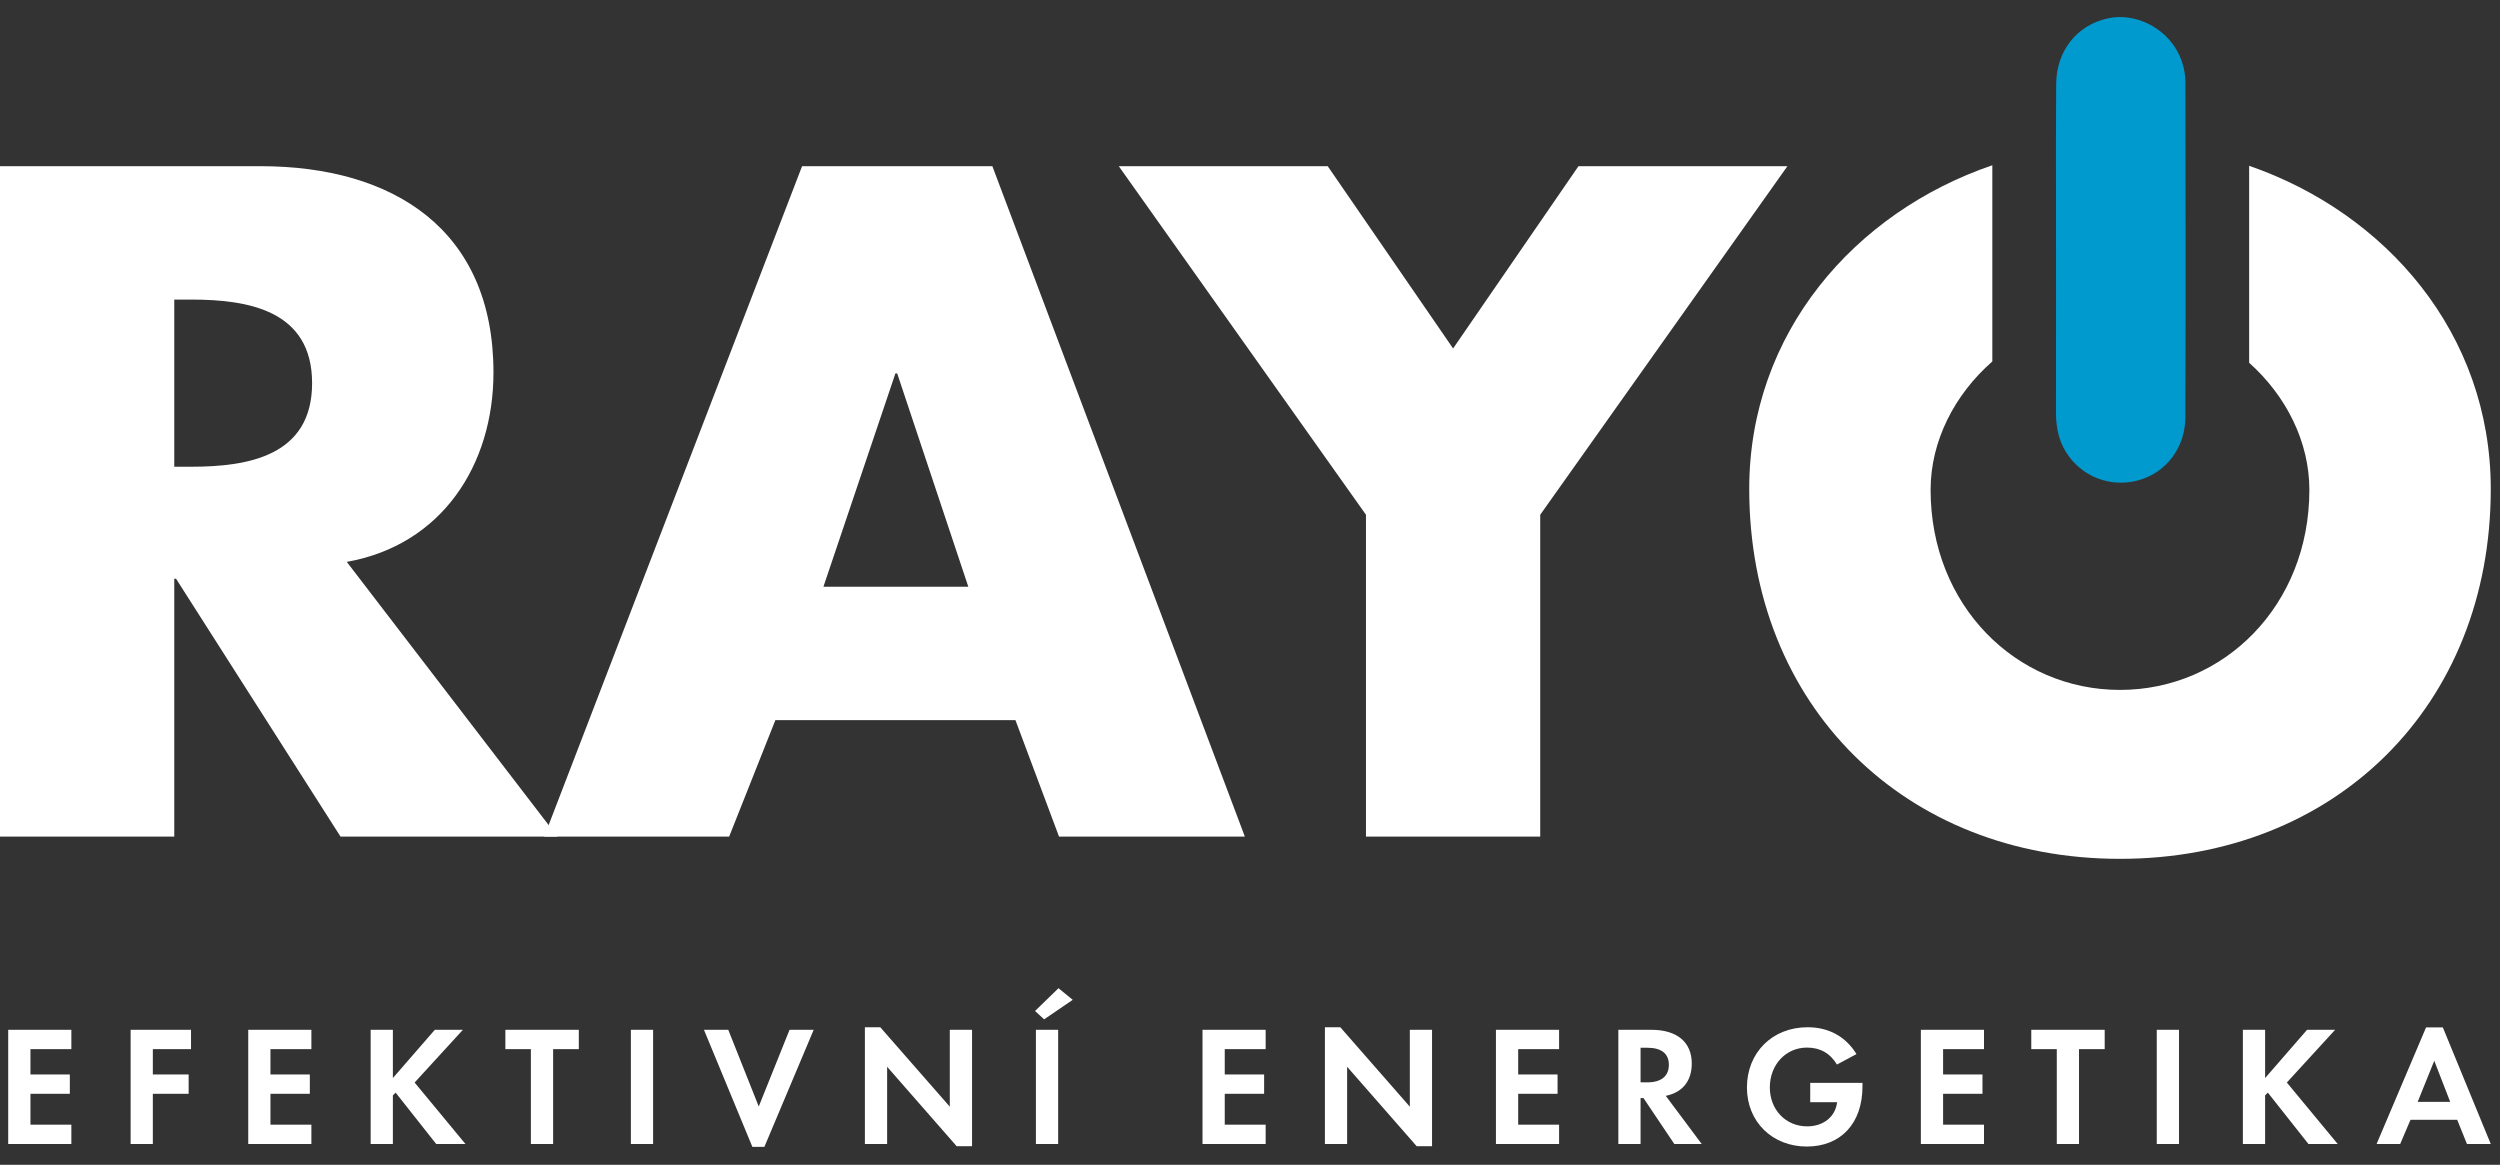
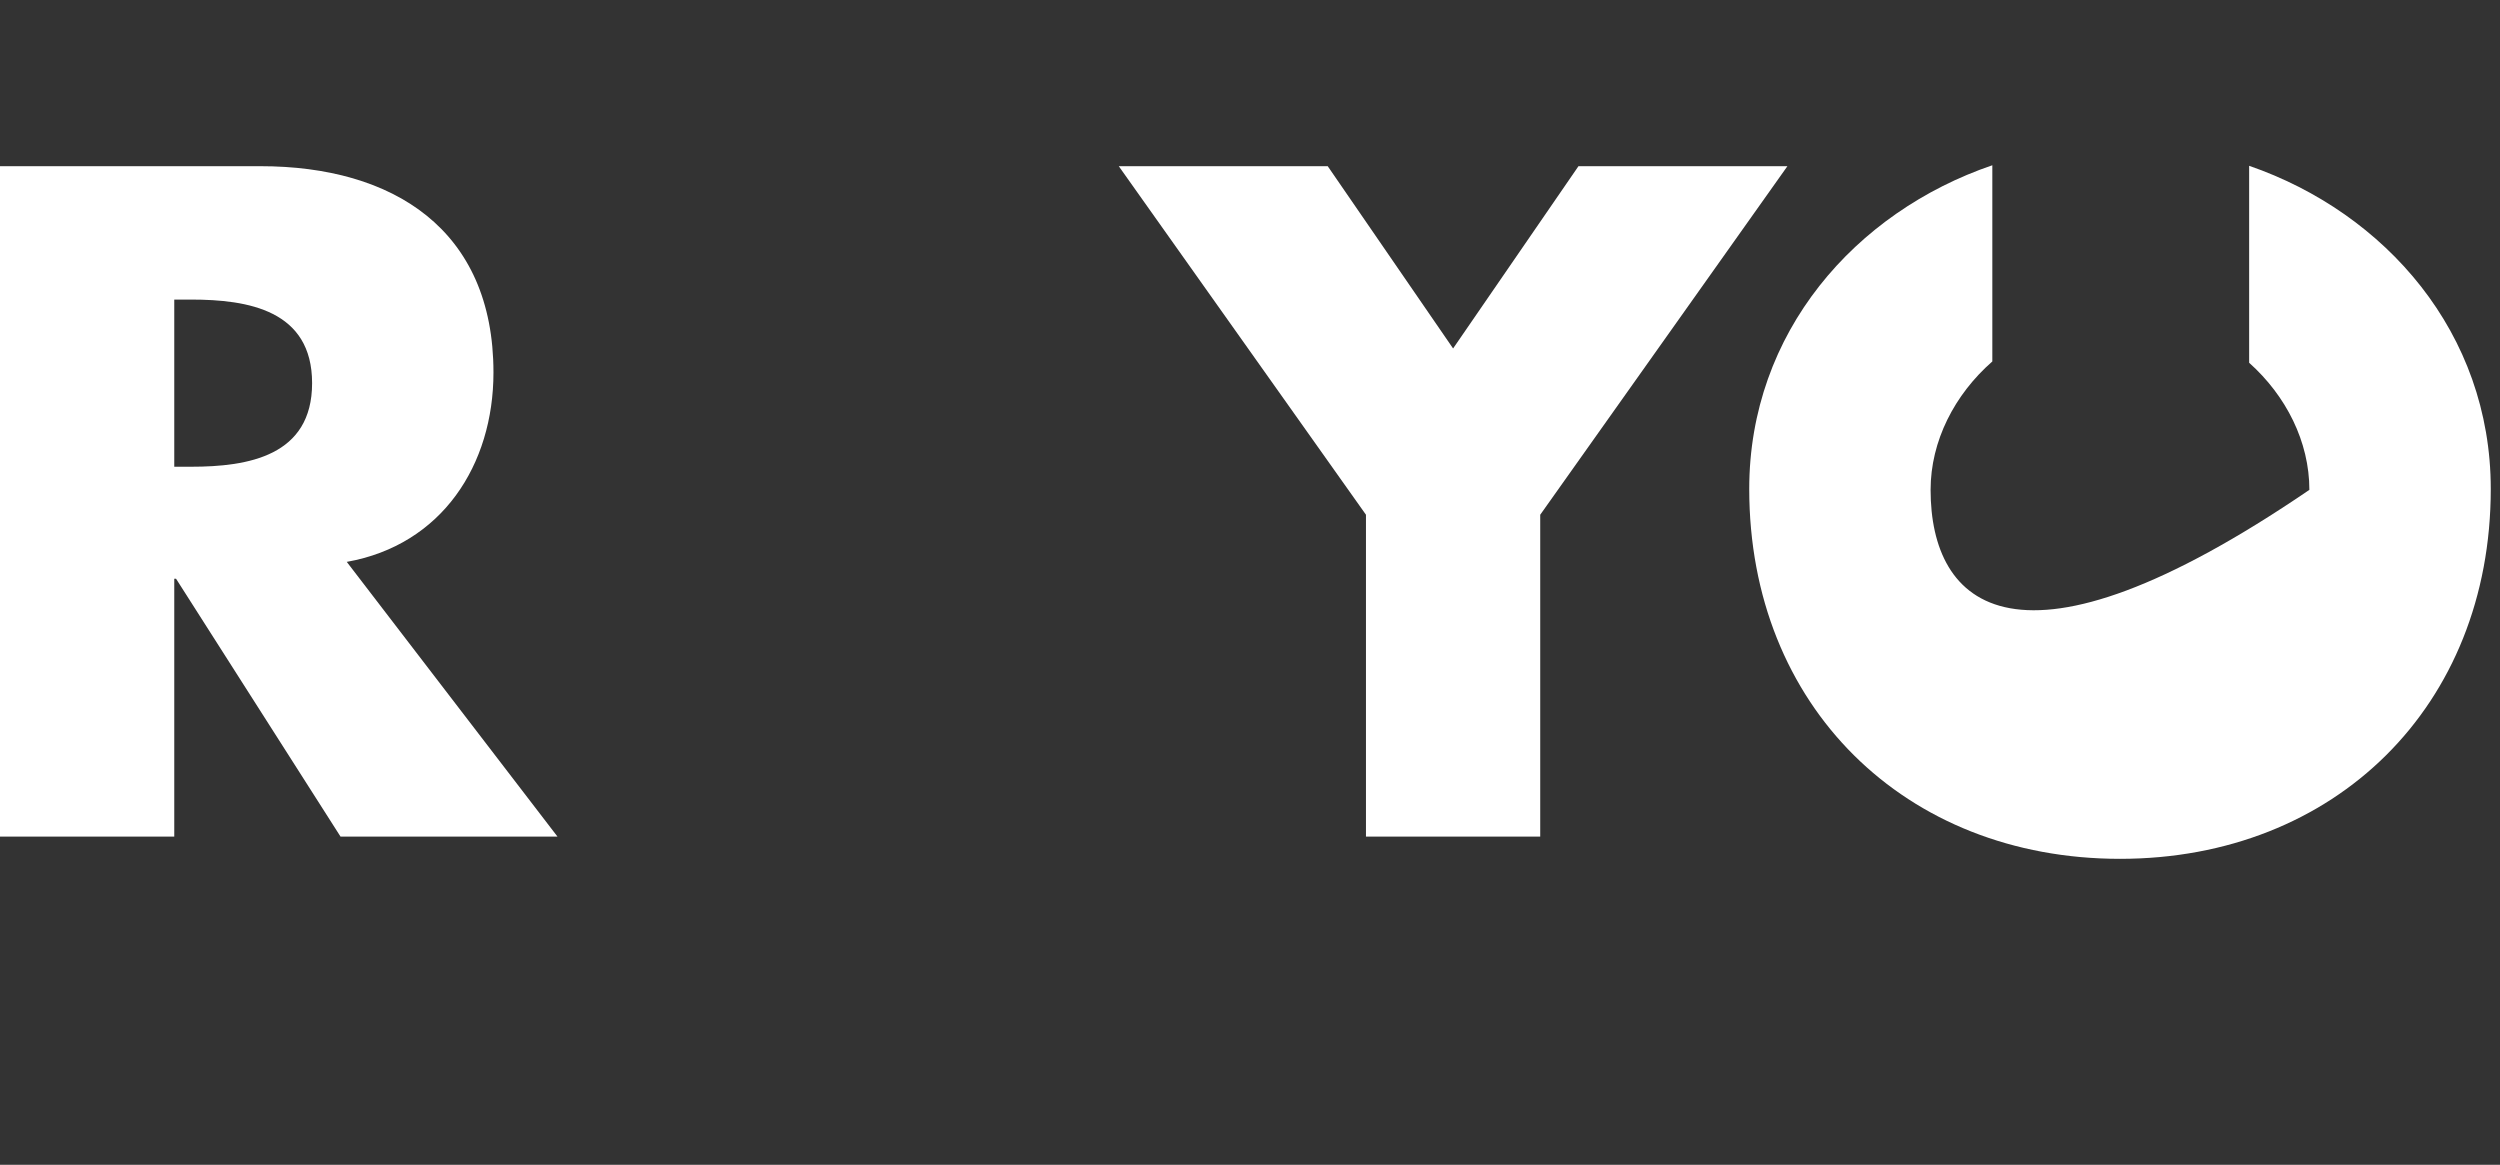
<svg xmlns="http://www.w3.org/2000/svg" width="88px" height="41px" viewBox="0 0 88 41" version="1.1">
  <rect x="0" y="0" width="88" height="41" fill="#333333" stroke="none" />
  <title>Logo</title>
  <g id="Webdesign" stroke="none" stroke-width="1" fill="none" fill-rule="evenodd">
    <g id="Homepage" transform="translate(-406, -1589)">
      <g id="Group-3" transform="translate(-5, 1531)">
        <g id="Logo" transform="translate(411, 58.5)">
-           <path d="M2.512,36.429 L2.512,35.749 L0.289,35.749 L0.289,39.768 L2.512,39.768 L2.512,39.088 L1.072,39.088 L1.072,38.002 L2.458,38.002 L2.458,37.322 L1.072,37.322 L1.072,36.429 L2.512,36.429 Z M6.724,36.429 L6.724,35.749 L4.598,35.749 L4.598,39.768 L5.38,39.768 L5.38,38.002 L6.64,38.002 L6.64,37.322 L5.38,37.322 L5.38,36.429 L6.724,36.429 Z M10.961,36.429 L10.961,35.749 L8.738,35.749 L8.738,39.768 L10.961,39.768 L10.961,39.088 L9.52,39.088 L9.52,38.002 L10.906,38.002 L10.906,37.322 L9.52,37.322 L9.52,36.429 L10.961,36.429 Z M13.829,37.448 L13.829,35.749 L13.047,35.749 L13.047,39.768 L13.829,39.768 L13.829,38.057 L13.926,37.96 L15.354,39.768 L16.384,39.768 L14.595,37.605 L16.294,35.749 L15.306,35.749 L13.829,37.448 Z M19.47,39.768 L19.47,36.429 L20.374,36.429 L20.374,35.749 L17.789,35.749 L17.789,36.429 L18.687,36.429 L18.687,39.768 L19.47,39.768 Z M22.207,39.768 L22.989,39.768 L22.989,35.749 L22.207,35.749 L22.207,39.768 Z M25.635,35.749 L24.779,35.749 L26.484,39.87 L26.906,39.87 L28.642,35.749 L27.792,35.749 L26.708,38.449 L25.635,35.749 Z M30.444,39.768 L31.227,39.768 L31.227,37.05 L33.674,39.846 L34.216,39.846 L34.216,35.748 L33.433,35.748 L33.433,38.455 L30.986,35.659 L30.444,35.659 L30.444,39.768 Z M36.464,39.768 L37.247,39.768 L37.247,35.749 L36.464,35.749 L36.464,39.768 Z M37.76,34.694 L37.259,34.285 L36.434,35.086 L36.753,35.381 L37.76,34.694 Z M44.551,36.429 L44.551,35.749 L42.328,35.749 L42.328,39.768 L44.551,39.768 L44.551,39.088 L43.111,39.088 L43.111,38.002 L44.497,38.002 L44.497,37.322 L43.111,37.322 L43.111,36.429 L44.551,36.429 Z M46.637,39.768 L47.419,39.768 L47.419,37.05 L49.867,39.846 L50.408,39.846 L50.408,35.748 L49.626,35.748 L49.626,38.455 L47.179,35.659 L46.637,35.659 L46.637,39.768 Z M54.88,36.429 L54.88,35.749 L52.657,35.749 L52.657,39.768 L54.88,39.768 L54.88,39.088 L53.44,39.088 L53.44,38.002 L54.826,38.002 L54.826,37.322 L53.44,37.322 L53.44,36.429 L54.88,36.429 Z M58.635,38.074 C59.225,37.954 59.55,37.551 59.55,36.936 C59.55,36.183 59.032,35.749 58.129,35.749 L56.966,35.749 L56.966,39.768 L57.748,39.768 L57.748,38.153 L57.851,38.153 L58.936,39.768 L59.9,39.768 L58.635,38.074 Z M57.748,37.599 L57.748,36.381 L57.99,36.381 C58.478,36.381 58.744,36.586 58.744,36.978 C58.744,37.382 58.478,37.599 57.978,37.599 L57.748,37.599 Z M63.72,37.617 L63.72,38.297 L64.667,38.297 C64.606,38.81 64.185,39.148 63.612,39.148 C62.859,39.148 62.298,38.563 62.298,37.78 C62.298,36.978 62.859,36.375 63.606,36.375 C64.07,36.375 64.42,36.574 64.661,36.972 L65.348,36.604 C64.968,35.984 64.371,35.659 63.624,35.659 C62.389,35.659 61.492,36.55 61.492,37.78 C61.492,38.985 62.383,39.858 63.6,39.858 C64.799,39.858 65.559,39.039 65.559,37.744 L65.559,37.617 L63.72,37.617 Z M69.837,36.429 L69.837,35.749 L67.614,35.749 L67.614,39.768 L69.837,39.768 L69.837,39.088 L68.397,39.088 L68.397,38.002 L69.783,38.002 L69.783,37.322 L68.397,37.322 L68.397,36.429 L69.837,36.429 Z M73.181,39.768 L73.181,36.429 L74.085,36.429 L74.085,35.749 L71.501,35.749 L71.501,36.429 L72.399,36.429 L72.399,39.768 L73.181,39.768 Z M75.918,39.768 L76.701,39.768 L76.701,35.749 L75.918,35.749 L75.918,39.768 Z M79.732,37.448 L79.732,35.749 L78.949,35.749 L78.949,39.768 L79.732,39.768 L79.732,38.057 L79.828,37.96 L81.257,39.768 L82.287,39.768 L80.497,37.605 L82.197,35.749 L81.209,35.749 L79.732,37.448 Z M86.494,38.918 L86.837,39.768 L87.675,39.768 L85.988,35.665 L85.397,35.665 L83.656,39.768 L84.487,39.768 L84.849,38.918 L86.494,38.918 Z M86.247,38.286 L85.102,38.286 L85.686,36.839 L86.247,38.286 Z" id="Fill-1" fill="#FFFFFF" />
          <path d="M6.134,15.929 L6.729,15.929 C8.732,15.929 10.986,15.553 10.986,12.987 C10.986,10.42 8.732,10.045 6.729,10.045 L6.134,10.045 L6.134,15.929 Z M19.624,28.949 L11.987,28.949 L6.197,19.872 L6.134,19.872 L6.134,28.949 L-6.00328538e-05,28.949 L-6.00328538e-05,5.35 L9.17,5.35 C13.834,5.35 17.37,7.572 17.37,12.611 C17.37,15.866 15.555,18.683 12.206,19.278 L19.624,28.949 Z" id="Fill-4" fill="#FFFFFF" />
-           <path d="M31.581,12.643 L31.519,12.643 L28.984,20.154 L34.085,20.154 L31.581,12.643 Z M27.293,24.849 L25.666,28.949 L19.156,28.949 L28.233,5.35 L34.931,5.35 L43.819,28.949 L37.278,28.949 L35.744,24.849 L27.293,24.849 Z" id="Fill-7" fill="#FFFFFF" />
          <polygon id="Fill-9" fill="#FFFFFF" points="39.381 5.35 46.736 5.35 51.149 11.766 55.562 5.35 62.917 5.35 54.216 17.619 54.216 28.949 48.082 28.949 48.082 17.619" />
-           <path d="M79.17,5.336 L79.17,12.269 C80.47,13.431 81.29,15.047 81.29,16.743 C81.29,20.811 78.286,23.785 74.624,23.785 C70.962,23.785 67.957,20.811 67.957,16.743 C67.957,15.024 68.8,13.388 70.13,12.223 L70.13,5.317 C65.304,6.964 61.573,11.202 61.573,16.711 C61.573,24.348 67.05,29.731 74.624,29.731 C82.198,29.731 87.675,24.348 87.675,16.711 C87.675,11.223 83.97,6.996 79.17,5.336" id="Fill-11" fill="#FFFFFF" />
-           <path d="M74.658,16.49 C73.929,16.49 73.261,16.152 72.824,15.563 C72.517,15.149 72.369,14.646 72.37,14.025 C72.374,12.712 72.373,11.4 72.373,10.088 L72.371,6.57 C72.369,5.197 72.366,3.824 72.378,2.451 C72.387,1.293 73.099,0.388 74.192,0.147 C75.135,-0.062 76.191,0.449 76.655,1.329 C76.832,1.663 76.925,2.031 76.926,2.393 L76.926,2.648 C76.933,6.501 76.941,10.354 76.923,14.206 C76.918,15.238 76.267,16.119 75.302,16.398 C75.091,16.459 74.875,16.49 74.658,16.49" id="Fill-13" fill="#009ACE" />
+           <path d="M79.17,5.336 L79.17,12.269 C80.47,13.431 81.29,15.047 81.29,16.743 C70.962,23.785 67.957,20.811 67.957,16.743 C67.957,15.024 68.8,13.388 70.13,12.223 L70.13,5.317 C65.304,6.964 61.573,11.202 61.573,16.711 C61.573,24.348 67.05,29.731 74.624,29.731 C82.198,29.731 87.675,24.348 87.675,16.711 C87.675,11.223 83.97,6.996 79.17,5.336" id="Fill-11" fill="#FFFFFF" />
        </g>
      </g>
    </g>
  </g>
</svg>